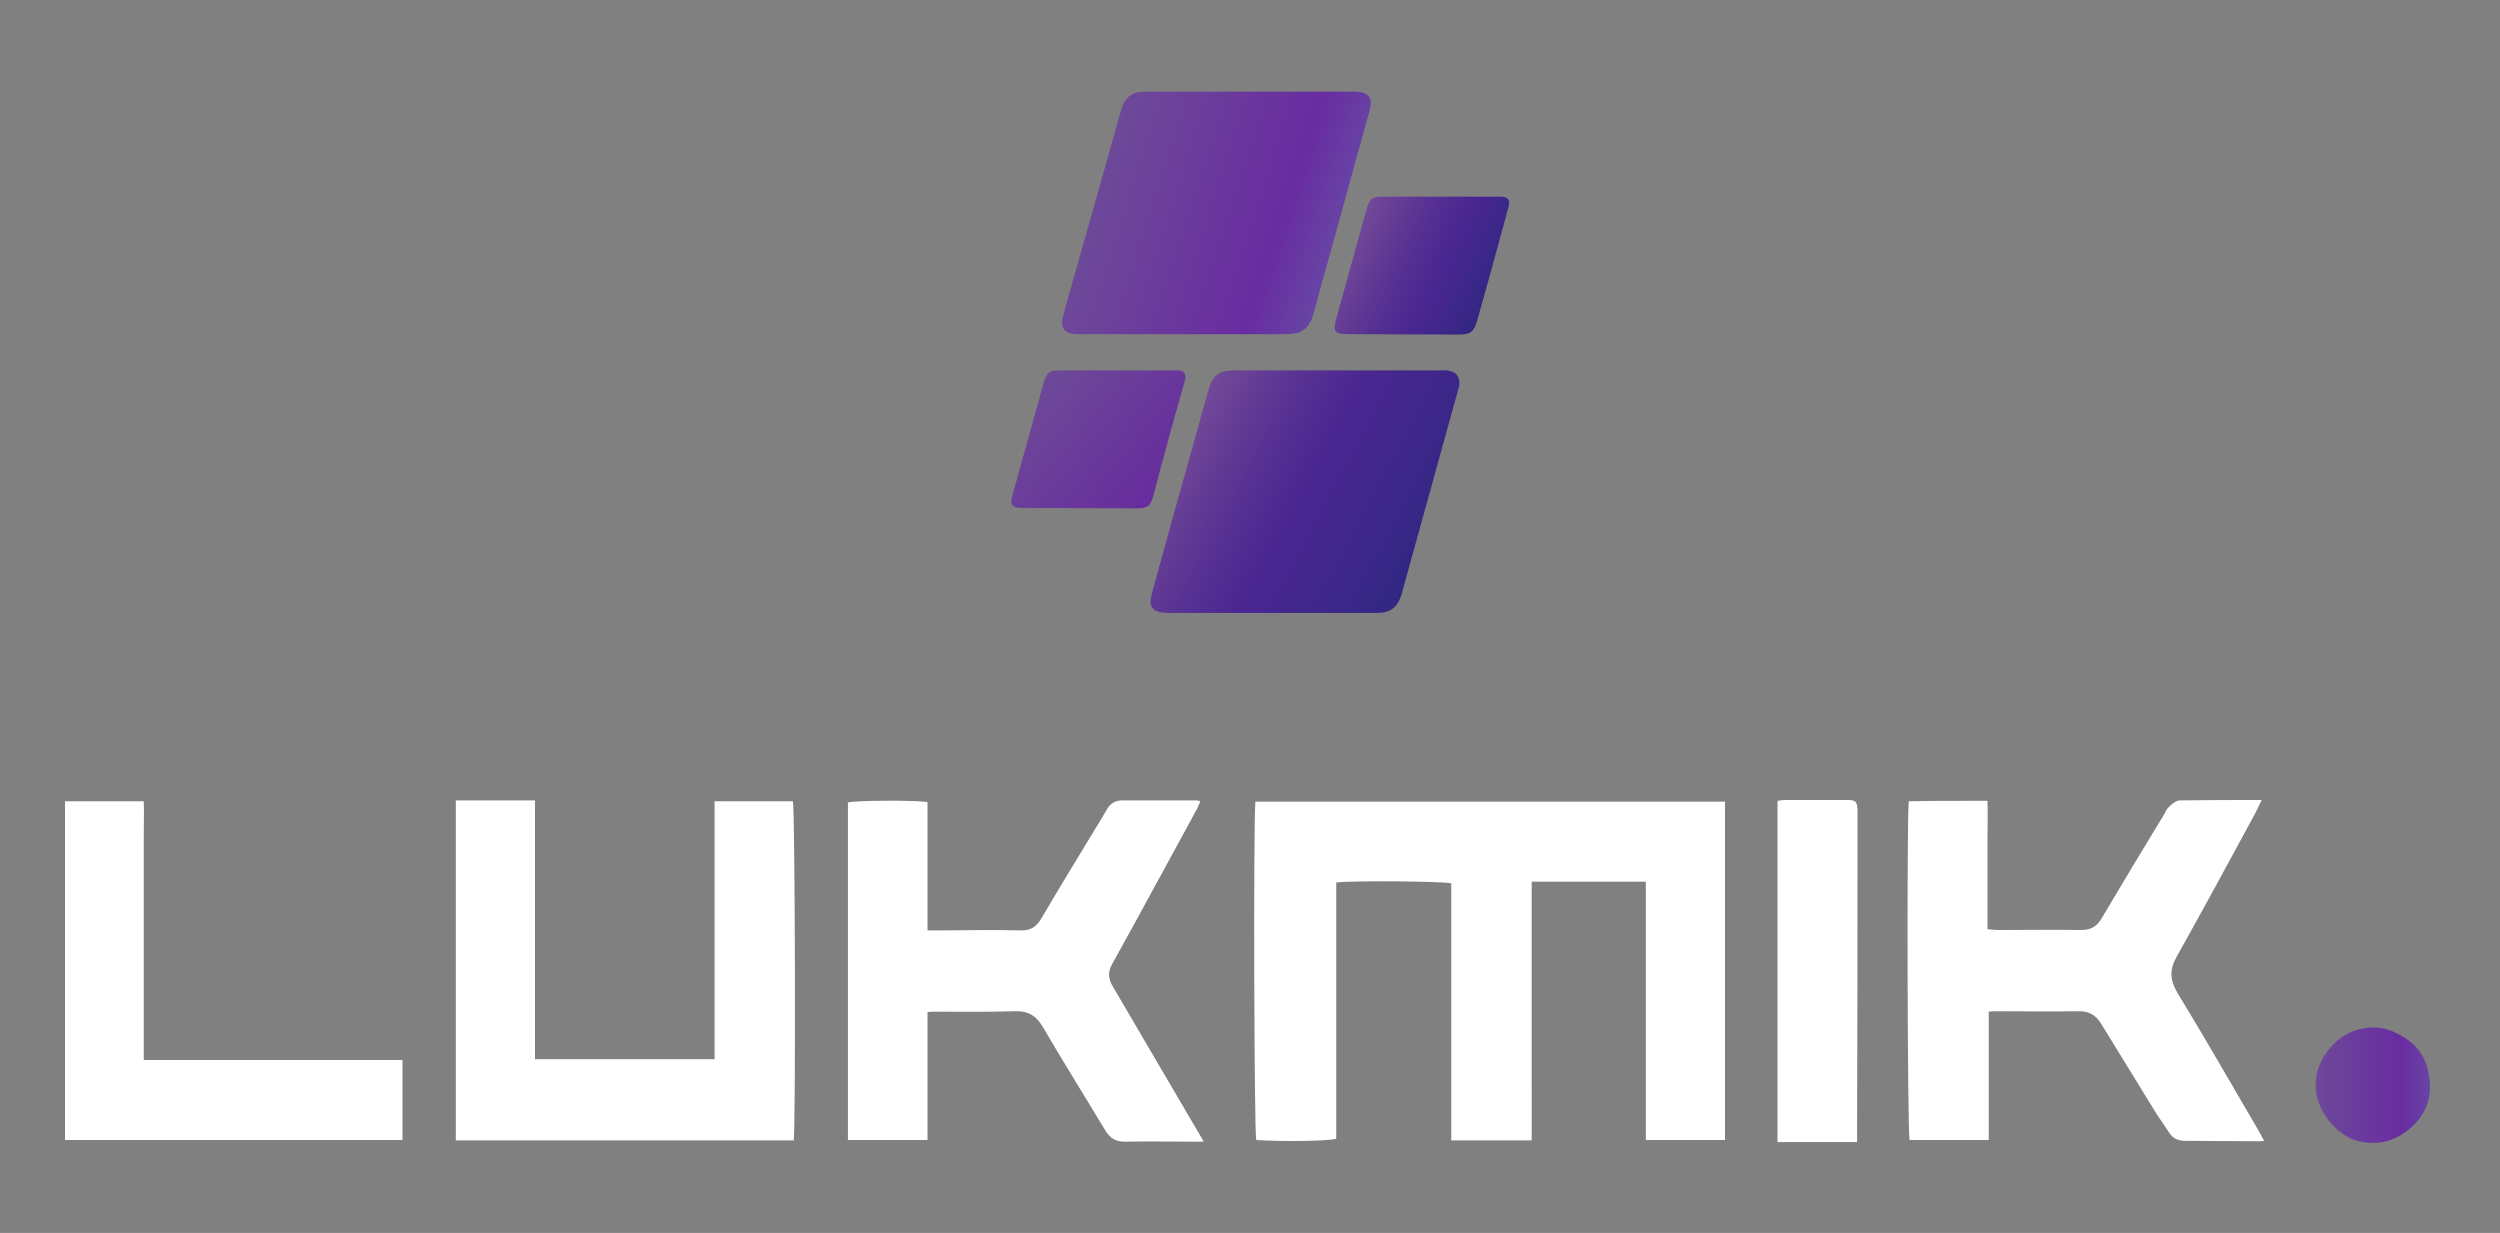
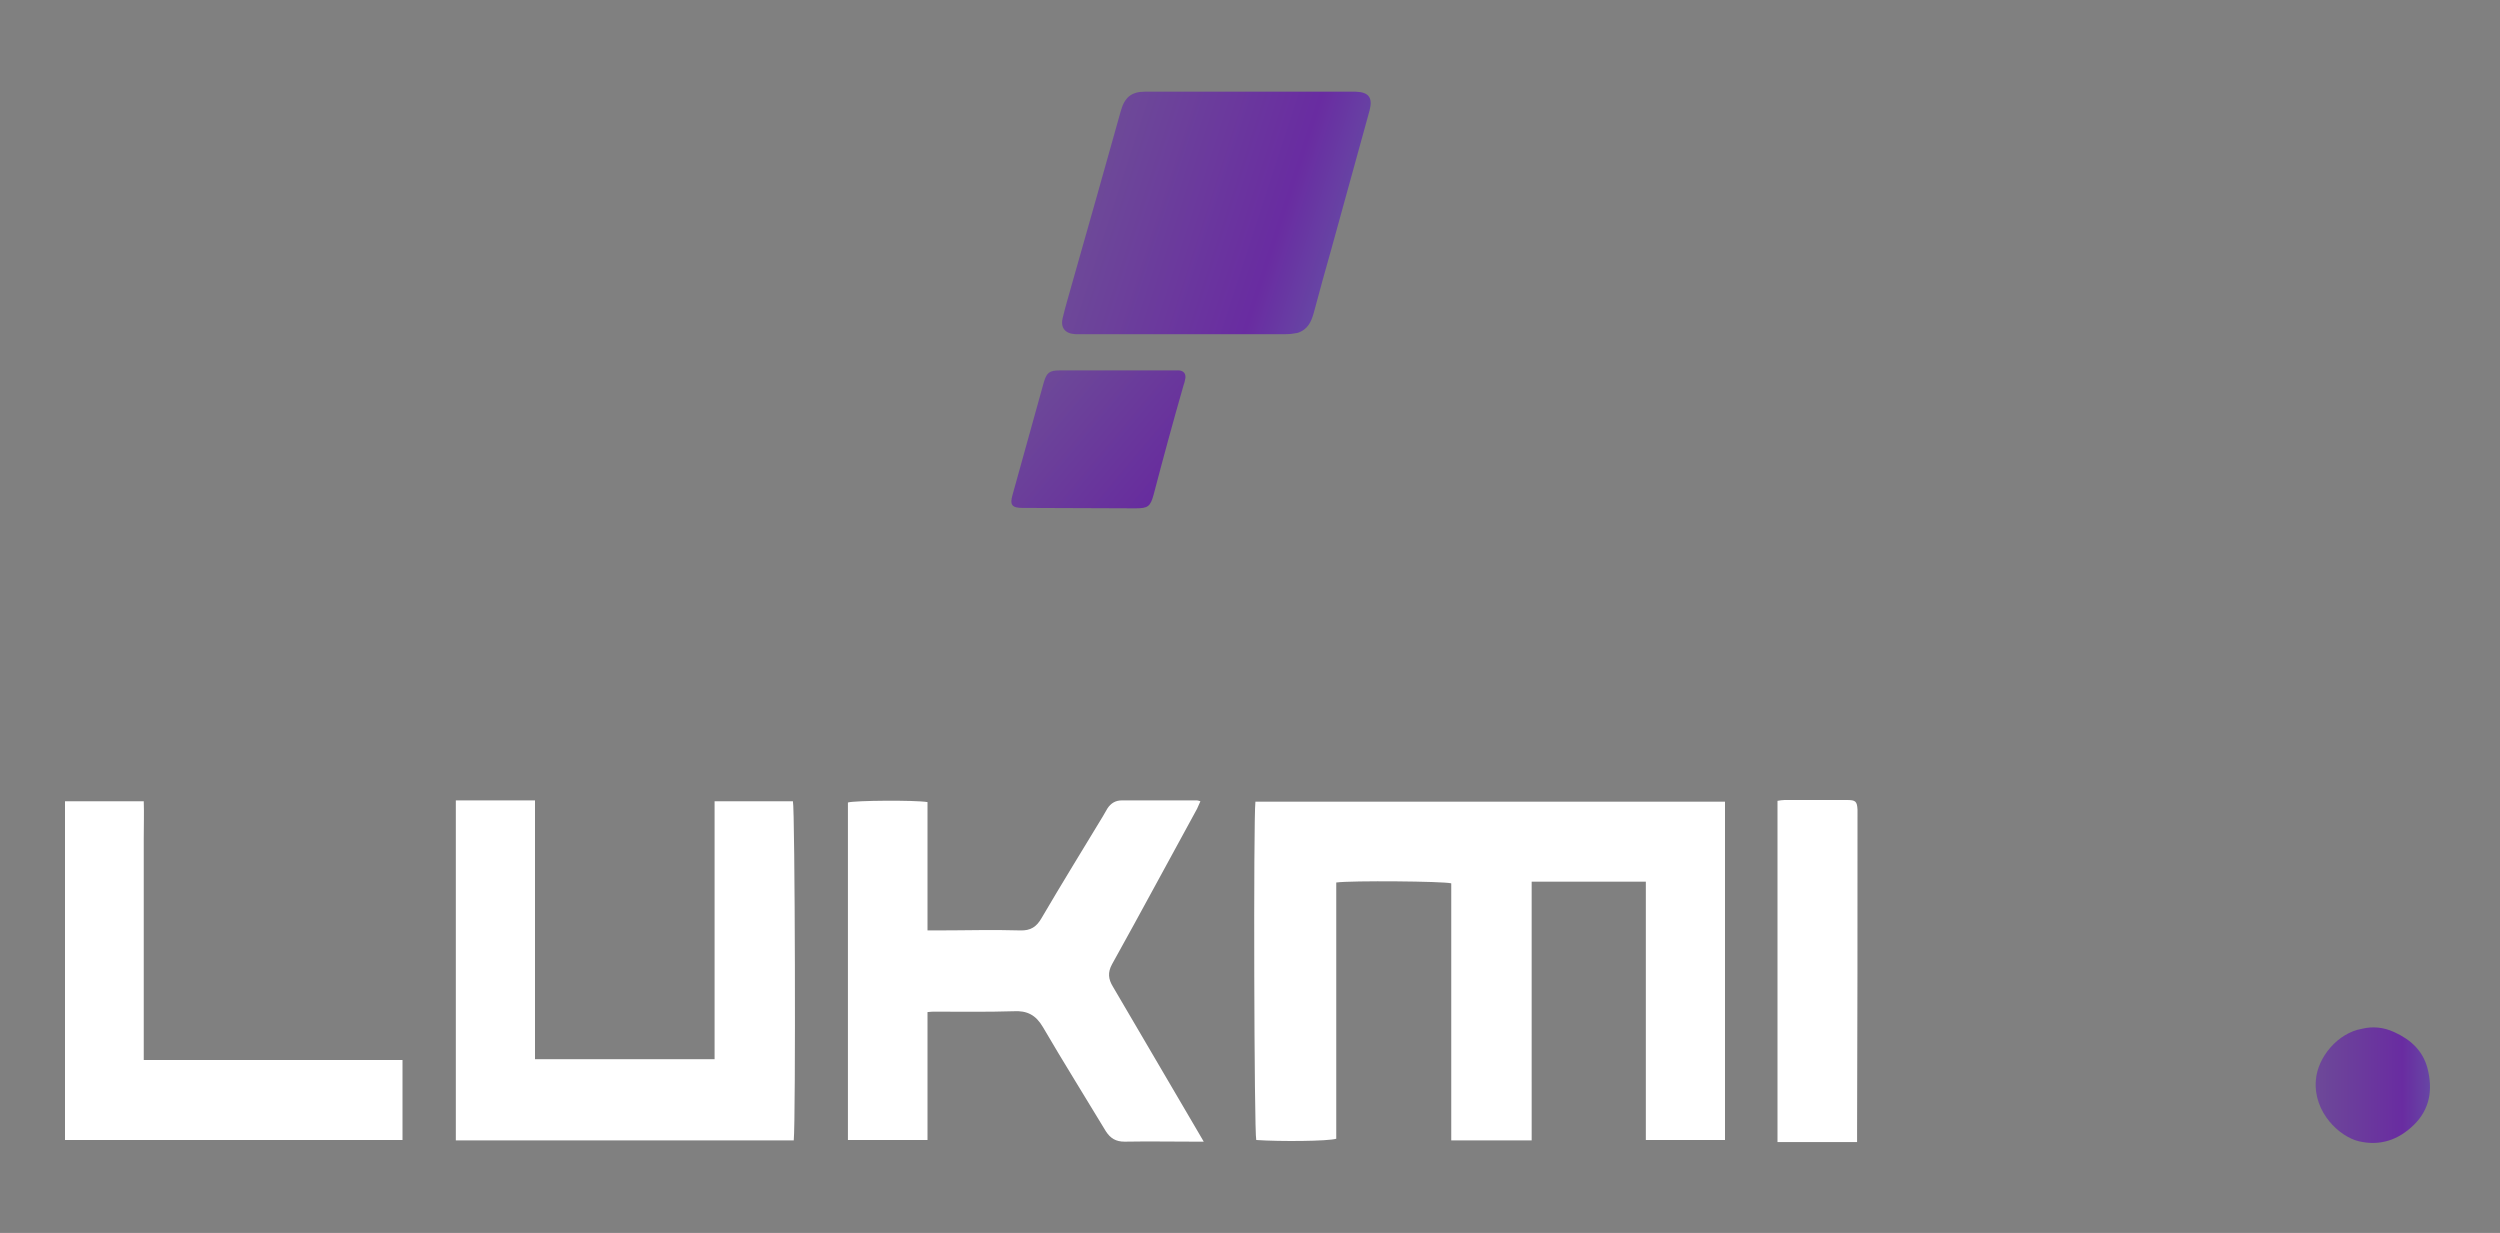
<svg xmlns="http://www.w3.org/2000/svg" version="1.1" id="Camada_1" x="0px" y="0px" viewBox="0 0 600 295.9" style="enable-background:new 0 0 600 295.9;" xml:space="preserve">
  <rect x="0" y="0" width="600" height="295.9" fill="#808080" stroke="none" />
  <style type="text/css">
	.st0{fill:#FFFFFF;}
	.st1{fill:url(#XMLID_44_);}
	.st2{fill:url(#XMLID_45_);}
	.st3{fill:url(#XMLID_46_);}
	.st4{fill:url(#XMLID_47_);}
	.st5{fill:url(#XMLID_48_);}
</style>
  <g id="XMLID_27_">
    <g id="XMLID_34_">
      <g id="XMLID_36_">
        <path id="XMLID_42_" class="st0" d="M367.6,259.8c0,4.7,0,9.1,0,13.9c-6.4,0-12.8,0-19.3,0c0-20.7,0-41.2,0-61.7     c-1.9-0.5-23.9-0.7-27.6-0.2c0,20.5,0,41,0,61.5c-2,0.6-13.5,0.7-19.2,0.3c-0.5-1.6-0.7-76.8-0.2-81.2c37.5,0,75,0,112.7,0     c0,27,0,54.1,0,81.2c-6.3,0-12.5,0-19,0c0-20.6,0-41.2,0-62c-9.2,0-18.2,0-27.4,0C367.6,227.6,367.6,243.6,367.6,259.8z" />
        <path id="XMLID_41_" class="st0" d="M123.4,192.1c1.8,0,3.3,0,5,0c0,20.7,0,41.3,0,62.1c14.5,0,28.7,0,43.1,0     c0-20.7,0-41.3,0-61.9c6.5,0,12.6,0,18.8,0c0.5,1.7,0.7,76.3,0.2,81.4c-27,0-54,0-81.1,0c0-27.1,0-54.2,0-81.6     C114,192.1,118.6,192.1,123.4,192.1z" />
        <path id="XMLID_40_" class="st0" d="M222.6,256.9c0,5.7,0,11.1,0,16.7c-6.5,0-12.7,0-19.1,0c0-27.1,0-54,0-81     c1.6-0.5,16.1-0.6,19.1-0.1c0,10.1,0,20.3,0,30.8c1,0,1.8,0,2.6,0c6.5,0,13.1-0.2,19.6,0c2.6,0.1,4-0.9,5.2-3     c4.8-8.2,9.8-16.3,14.7-24.4c0.4-0.6,0.7-1.3,1.1-1.9c0.8-1.2,1.9-1.9,3.4-1.9c6,0,12.1,0,18.1,0c0.2,0,0.4,0.1,0.8,0.2     c-0.3,0.6-0.5,1.2-0.8,1.8c-6.8,12.4-13.5,24.9-20.4,37.3c-1.1,2-0.9,3.6,0.2,5.4c6.8,11.6,13.6,23.2,20.4,34.8     c0.4,0.7,0.8,1.4,1.4,2.4c-0.9,0-1.5,0-2.1,0c-5.6,0-11.3-0.1-16.9,0c-2.1,0-3.4-0.8-4.5-2.5c-5-8.3-10.2-16.6-15.1-25     c-1.7-2.9-3.8-4-7.1-3.8c-6.3,0.2-12.6,0.1-18.8,0.1c-0.5,0-1,0-1.8,0.1c0,2.3,0,4.6,0,6.9C222.6,251.9,222.6,254.3,222.6,256.9z     " />
-         <path id="XMLID_39_" class="st0" d="M471.6,192.2c1.8,0,3.4,0,5.4,0c0.1,3.5,0,6.8,0,10.1c0,3.5,0,6.9,0,10.4c0,3.4,0,6.7,0,10.3     c0.9,0.1,1.7,0.2,2.4,0.2c6.7,0,13.4-0.1,20.1,0c2.3,0,3.7-0.8,4.9-2.8c4.9-8.3,9.9-16.6,14.9-24.8c0.4-0.7,0.7-1.5,1.3-2     c0.7-0.7,1.7-1.5,2.6-1.5c6.4-0.1,12.8-0.1,19.6-0.1c-0.6,1.3-1.1,2.3-1.6,3.3c-6.2,11.4-12.4,22.9-18.8,34.3     c-1.8,3.2-1.6,5.6,0.2,8.7c6.7,11,13.1,22.2,19.6,33.3c0.4,0.7,0.7,1.4,1.2,2.2c-0.6,0.1-0.9,0.1-1.2,0.1c-6,0-11.9-0.1-17.9-0.1     c-1.7,0-2.9-0.7-3.8-2.1c-1-1.6-2.2-3.2-3.2-4.8c-4.3-7-8.6-14-12.9-21c-1.3-2.2-3-3.3-5.7-3.2c-6.6,0.1-13.2,0-19.8,0     c-0.5,0-0.9,0-1.6,0.1c0,10.3,0,20.5,0,30.8c-6.5,0-12.7,0-19,0c-0.5-1.7-0.7-75.5-0.2-81.3C462.6,192.2,467,192.2,471.6,192.2z" />
        <path id="XMLID_38_" class="st0" d="M45.5,254.4c17.2,0,34.1,0,51.1,0c0,6.4,0,12.7,0,19.2c-27,0-54,0-81,0c0-27.1,0-54.2,0-81.3     c6.2,0,12.4,0,18.9,0c0.1,2.9,0,5.8,0,8.8c0,2.9,0,5.8,0,8.7c0,3,0,6,0,8.9s0,6,0,8.9c0,3,0,6,0,8.9c0,2.9,0,5.8,0,8.7     c0,3,0,5.9,0,9.2C38.3,254.4,41.8,254.4,45.5,254.4z" />
        <path id="XMLID_37_" class="st0" d="M426.6,241.9c0-16.7,0-33.1,0-49.7c0.6-0.1,1.2-0.2,1.7-0.2c5,0,10,0,15,0     c2,0,2.4,0.3,2.5,2.3c0,0.6,0,1.1,0,1.7c0,25.1,0,50.3-0.1,75.4c0,0.9,0,1.7,0,2.7c-6.4,0-12.6,0-19.1,0     C426.6,263.5,426.6,252.8,426.6,241.9z" />
      </g>
      <linearGradient id="XMLID_44_" gradientUnits="userSpaceOnUse" x1="555.697" y1="260.394" x2="583.198" y2="260.394">
        <stop offset="0" style="stop-color:#6D4998" />
        <stop offset="0.759" style="stop-color:#692CA1" />
        <stop offset="1" style="stop-color:#6745A4" />
      </linearGradient>
      <path id="XMLID_35_" class="st1" d="M574.6,247.7c4,1.8,6.9,4.5,8,8.7c1.3,5.1,0.6,9.8-3.3,13.6c-3.7,3.6-8.1,5.1-13.2,3.9    c-4.6-1.1-10.9-6.9-10.3-14.6c0.4-5.6,5.3-11.4,11.1-12.4C569.4,246.3,572,246.5,574.6,247.7z" />
    </g>
    <g id="XMLID_28_">
      <g id="XMLID_29_">
        <linearGradient id="XMLID_45_" gradientUnits="userSpaceOnUse" x1="263.864" y1="42.062" x2="320.14" y2="60.348">
          <stop offset="0" style="stop-color:#6D4998" />
          <stop offset="0.759" style="stop-color:#692CA1" />
          <stop offset="1" style="stop-color:#6745A4" />
        </linearGradient>
        <path id="XMLID_33_" class="st2" d="M258.1,80.2c0.4,0,0.8,0,1.2,0c16.4,0,32.9,0,49.3,0c0.9,0,1.8-0.1,2.8-0.3     c2.5-0.8,3.3-2.7,3.9-4.8c1.4-5.2,2.8-10.4,4.3-15.6c3-11,6.1-22,9.1-33c0.8-3.1-0.2-4.4-3.4-4.5c-16.8,0-33.7,0-50.5,0     c-3.3,0-4.9,1.4-5.8,4.6c-3.9,13.9-7.8,27.8-11.8,41.8c-0.7,2.6-1.5,5.1-2.1,7.7C254.4,78.6,255.6,80.1,258.1,80.2z" />
        <linearGradient id="XMLID_46_" gradientUnits="userSpaceOnUse" x1="248.702" y1="92.83" x2="278.428" y2="117.772">
          <stop offset="0" style="stop-color:#6D4998" />
          <stop offset="1" style="stop-color:#672C9E" />
        </linearGradient>
        <path id="XMLID_32_" class="st3" d="M284.1,92.3c0.2-0.5,0.3-1.1,0.4-1.6c0.1-1.1-0.5-1.7-1.5-1.8c-0.6,0-1.3,0-1.9,0     c-7.5,0-15,0-22.7,0c-1.5,0-2.8,0-4.1,0c-2.4,0-3.1,0.5-3.8,2.9c-2.5,9-5,18-7.5,27c-0.7,2.4-0.1,3.1,2.4,3.1     c9,0,18,0.1,27.1,0.1c3,0,3.6-0.4,4.4-3.4C279.2,109.8,281.6,101,284.1,92.3z" />
        <linearGradient id="XMLID_47_" gradientUnits="userSpaceOnUse" x1="325.094" y1="56.09" x2="357.338" y2="71.126">
          <stop offset="0" style="stop-color:#724897" />
          <stop offset="0.391" style="stop-color:#563093" />
          <stop offset="0.626" style="stop-color:#4A2691" />
          <stop offset="0.901" style="stop-color:#392787" />
          <stop offset="1" style="stop-color:#312783" />
        </linearGradient>
-         <path id="XMLID_31_" class="st4" d="M360.2,47.2c-0.3,0-0.6,0-1,0c-9,0-18.1,0-27.1,0c-2.9,0-3.4,0.4-4.2,3.3     c-2.4,8.5-4.7,17.1-7.1,25.6c-1,3.7-0.7,4.1,3.3,4.1c8.8,0,17.3,0.1,25.9,0.1c2.9,0,3.7-0.6,4.5-3.3c1.9-6.7,3.8-13.5,5.6-20.2     c0.6-2.3,1.3-4.6,1.9-7C362.5,47.9,362,47.3,360.2,47.2z" />
        <linearGradient id="XMLID_48_" gradientUnits="userSpaceOnUse" x1="284.743" y1="102.83" x2="341.49" y2="133.003">
          <stop offset="0" style="stop-color:#724897" />
          <stop offset="0.311" style="stop-color:#563093" />
          <stop offset="0.497" style="stop-color:#4A2691" />
          <stop offset="0.867" style="stop-color:#392787" />
          <stop offset="1" style="stop-color:#312783" />
        </linearGradient>
-         <path id="XMLID_30_" class="st5" d="M347.2,88.9c-0.6-0.1-1.3,0-1.9,0c-6.4,0-12.7,0-19.3,0c-10.2,0-20.1,0-30,0     c-3.4,0-5,1.3-5.9,4.5c-1.2,4.2-2.4,8.4-3.5,12.5c-3.4,12.1-6.8,24.2-10.1,36.3c-1,3.5,0,4.8,3.7,4.9c0.6,0,1.1,0,1.7,0     c10.5,0,20.9,0,31.4,0c5.7,0,11.4,0,17.2,0c1.9,0,3.6-0.5,4.7-2c0.7-0.9,1.1-2.1,1.4-3.3c4.4-15.9,8.8-31.8,13.2-47.7     c0.1-0.5,0.3-0.9,0.4-1.4C350.5,90.4,349.5,89.1,347.2,88.9z" />
      </g>
    </g>
  </g>
</svg>